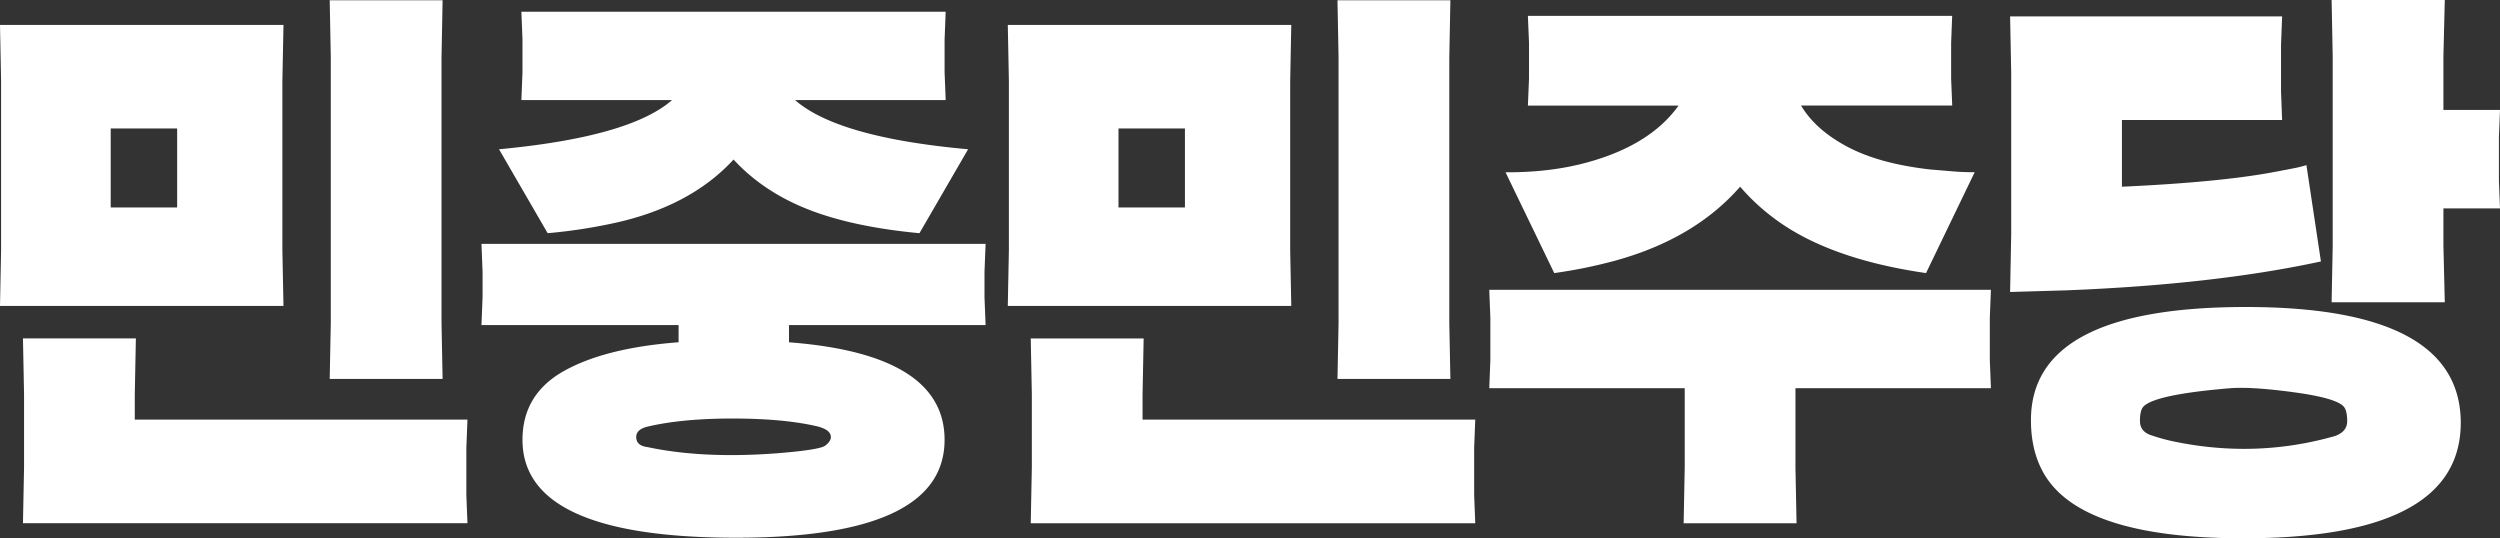
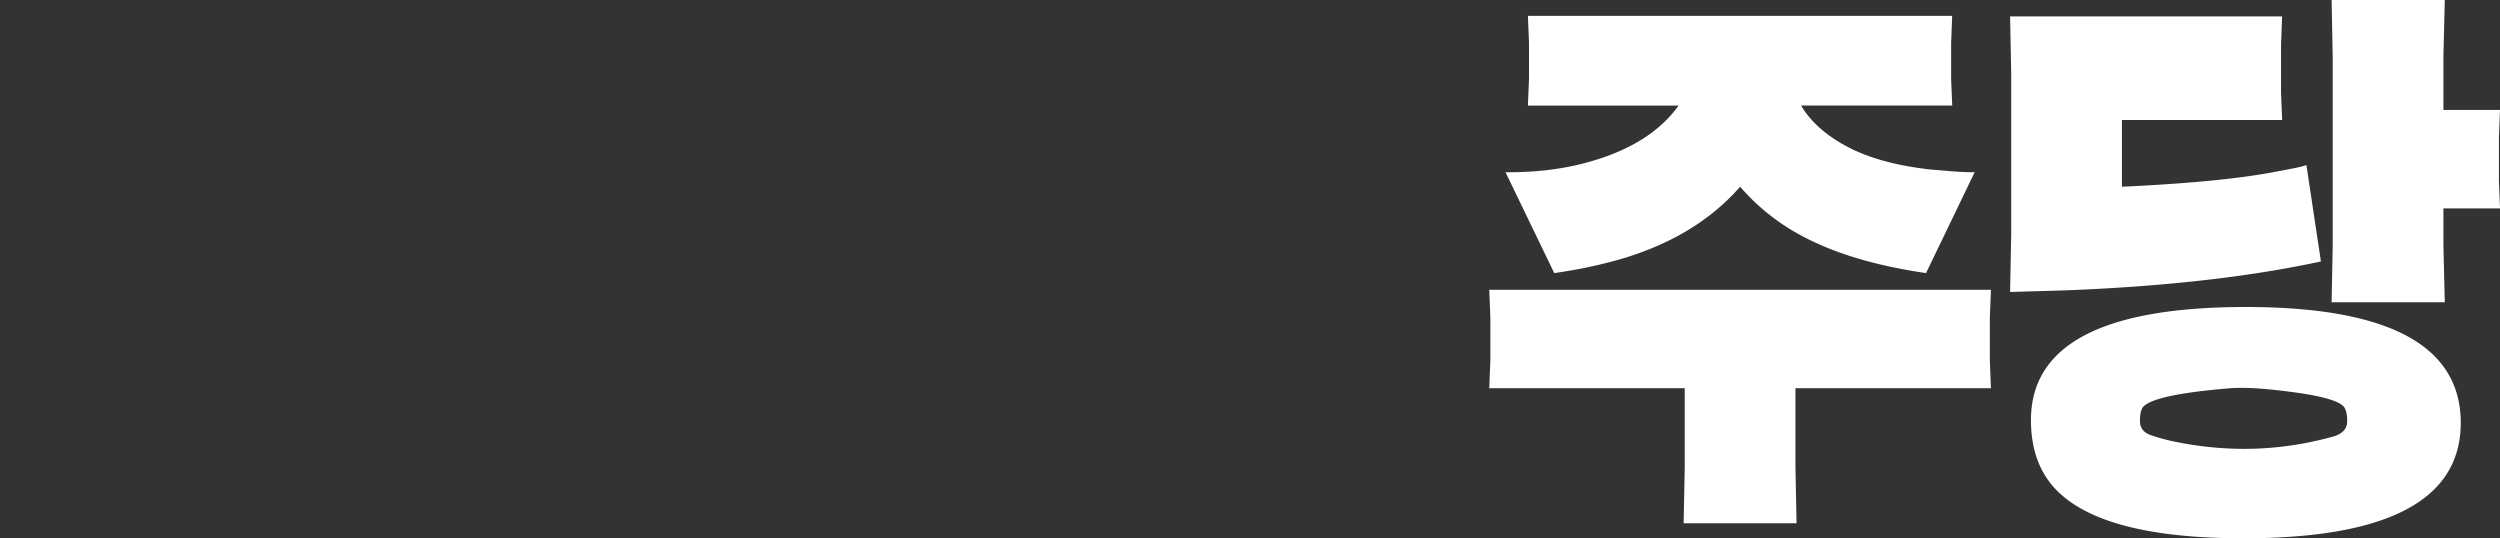
<svg xmlns="http://www.w3.org/2000/svg" viewBox="0 0 2107.13 453.7">
  <rect x="0" y="0" width="2107.13" height="453.7" fill="#333333" stroke="none" />
-   <path d="M.92,210.92V68.11L0,21H238.94L238,68.11V210.92l.92,46.92H0ZM113.6,353.69H394l-.93,23.74v40.09L394,441H19.36l.92-47.23v-61.3l-.92-47.23h95.16l-.92,47.23Zm35.71-178.8V108.3h-56v66.59Zm129.5,97.23V48.39L277.89.23h95.16l-.92,48.16V272.12l.92,47.24H277.89Z" style="fill:#fff" />
-   <path d="M796.14,370.71q0,83-177.88,82.52T440.38,370.71q0-38.31,34.79-57.94,35-19.62,96.78-24.29V274H405.81l.93-23.5v-21.2l-.93-23.74h424.9l-.93,23.74v21.2l.93,23.5H665v14.51Q796.15,298.53,796.14,370.71ZM670.1,84.33q36,31.56,145.86,41.48l-41,70.74q-56.91-5.37-94.47-20.31t-62.21-41.79q-37.1,40.38-103.46,54.16a447.21,447.21,0,0,1-53.22,7.94l-41-70.74q110.37-10.36,145.86-41.48h-127l.92-23.66V33.57l-.92-23.66h357.6l-.92,23.66v27.1l.92,23.66Zm30.19,284q0-6.37-12.44-9.21-27.89-6.36-70.51-6.37t-71.66,6.85q-9.45,2.36-9.45,8.73,0,7.31,9.45,8.49,47,10,109.68,5.19,35.25-2.83,40.09-6.37T700.29,368.35Z" style="fill:#fff" />
-   <path d="M850.34,210.92V68.11L849.42,21h238.94l-.92,47.14V210.92l.92,46.92H849.42ZM963,353.69h280.42l-.92,23.74v40.09l.92,23.5H868.77l.92-47.23v-61.3l-.92-47.23h95.16L963,332.49Zm35.72-178.8V108.3h-56v66.59Zm129.49,97.23V48.39L1127.3.23h95.16l-.92,48.16V272.12l.92,47.24H1127.3Z" style="fill:#fff" />
  <path d="M1513.3,327.2v66.59l.92,47.23h-95.16l.92-47.23V327.2H1255.23l.92-23.51V267.75l-.92-23.51h422.82l-.92,23.51v35.94l.92,23.51Zm-244.36-182q38.25.24,69.59-8.52,52.53-14.52,76.26-47.7h-127l.93-22.41V36l-.93-22.63h357.61L1644.52,36V66.53l.92,22.41H1518q12.21,20.52,39.17,34.8T1627,142.86q11.29.93,19.36,1.61t18,.69l-41,85q-83-12-128.57-46.55a175,175,0,0,1-28.11-26.26q-38.25,43.77-104.84,62.21a410.88,410.88,0,0,1-51.84,10.6Z" style="fill:#fff" />
  <path d="M1788.47,101.15v56.23q80.52-3.69,125.74-11.92l18.22-3.47a93.08,93.08,0,0,0,11.54-2.82l12.23,81.19q-89.67,19.42-214.64,24.35l-47.34,1.38.93-48.59v-136l-.93-47.66h229.27l-.92,24.07V77.08l.92,24.07ZM1890.9,453.7q-139.86,0-169.63-57.15-9.48-18-9.48-42.4,0-95.38,181-95.39t181.27,97.47Q2074.09,453.7,1890.9,453.7Zm87.43-98.62q0-8.76-2.77-12.22-6.22-7.37-42-12.21-35.53-4.83-53.76-3.45-63.9,5.3-73.36,15.66-2.78,3.24-2.77,12,0,8.54,8.77,11.76a158.33,158.33,0,0,0,18.91,5.3Q1901,386.63,1968,367.52,1978.33,363.83,1978.33,355.08Zm81.11-262.45h47.69l-.92,23.5v36l.92,23.5h-47.69V207l1.15,47.77H1965.2l.92-47.49V47.24L1965.2,0h95.39l-1.15,47.24Z" style="fill:#fff" />
</svg>